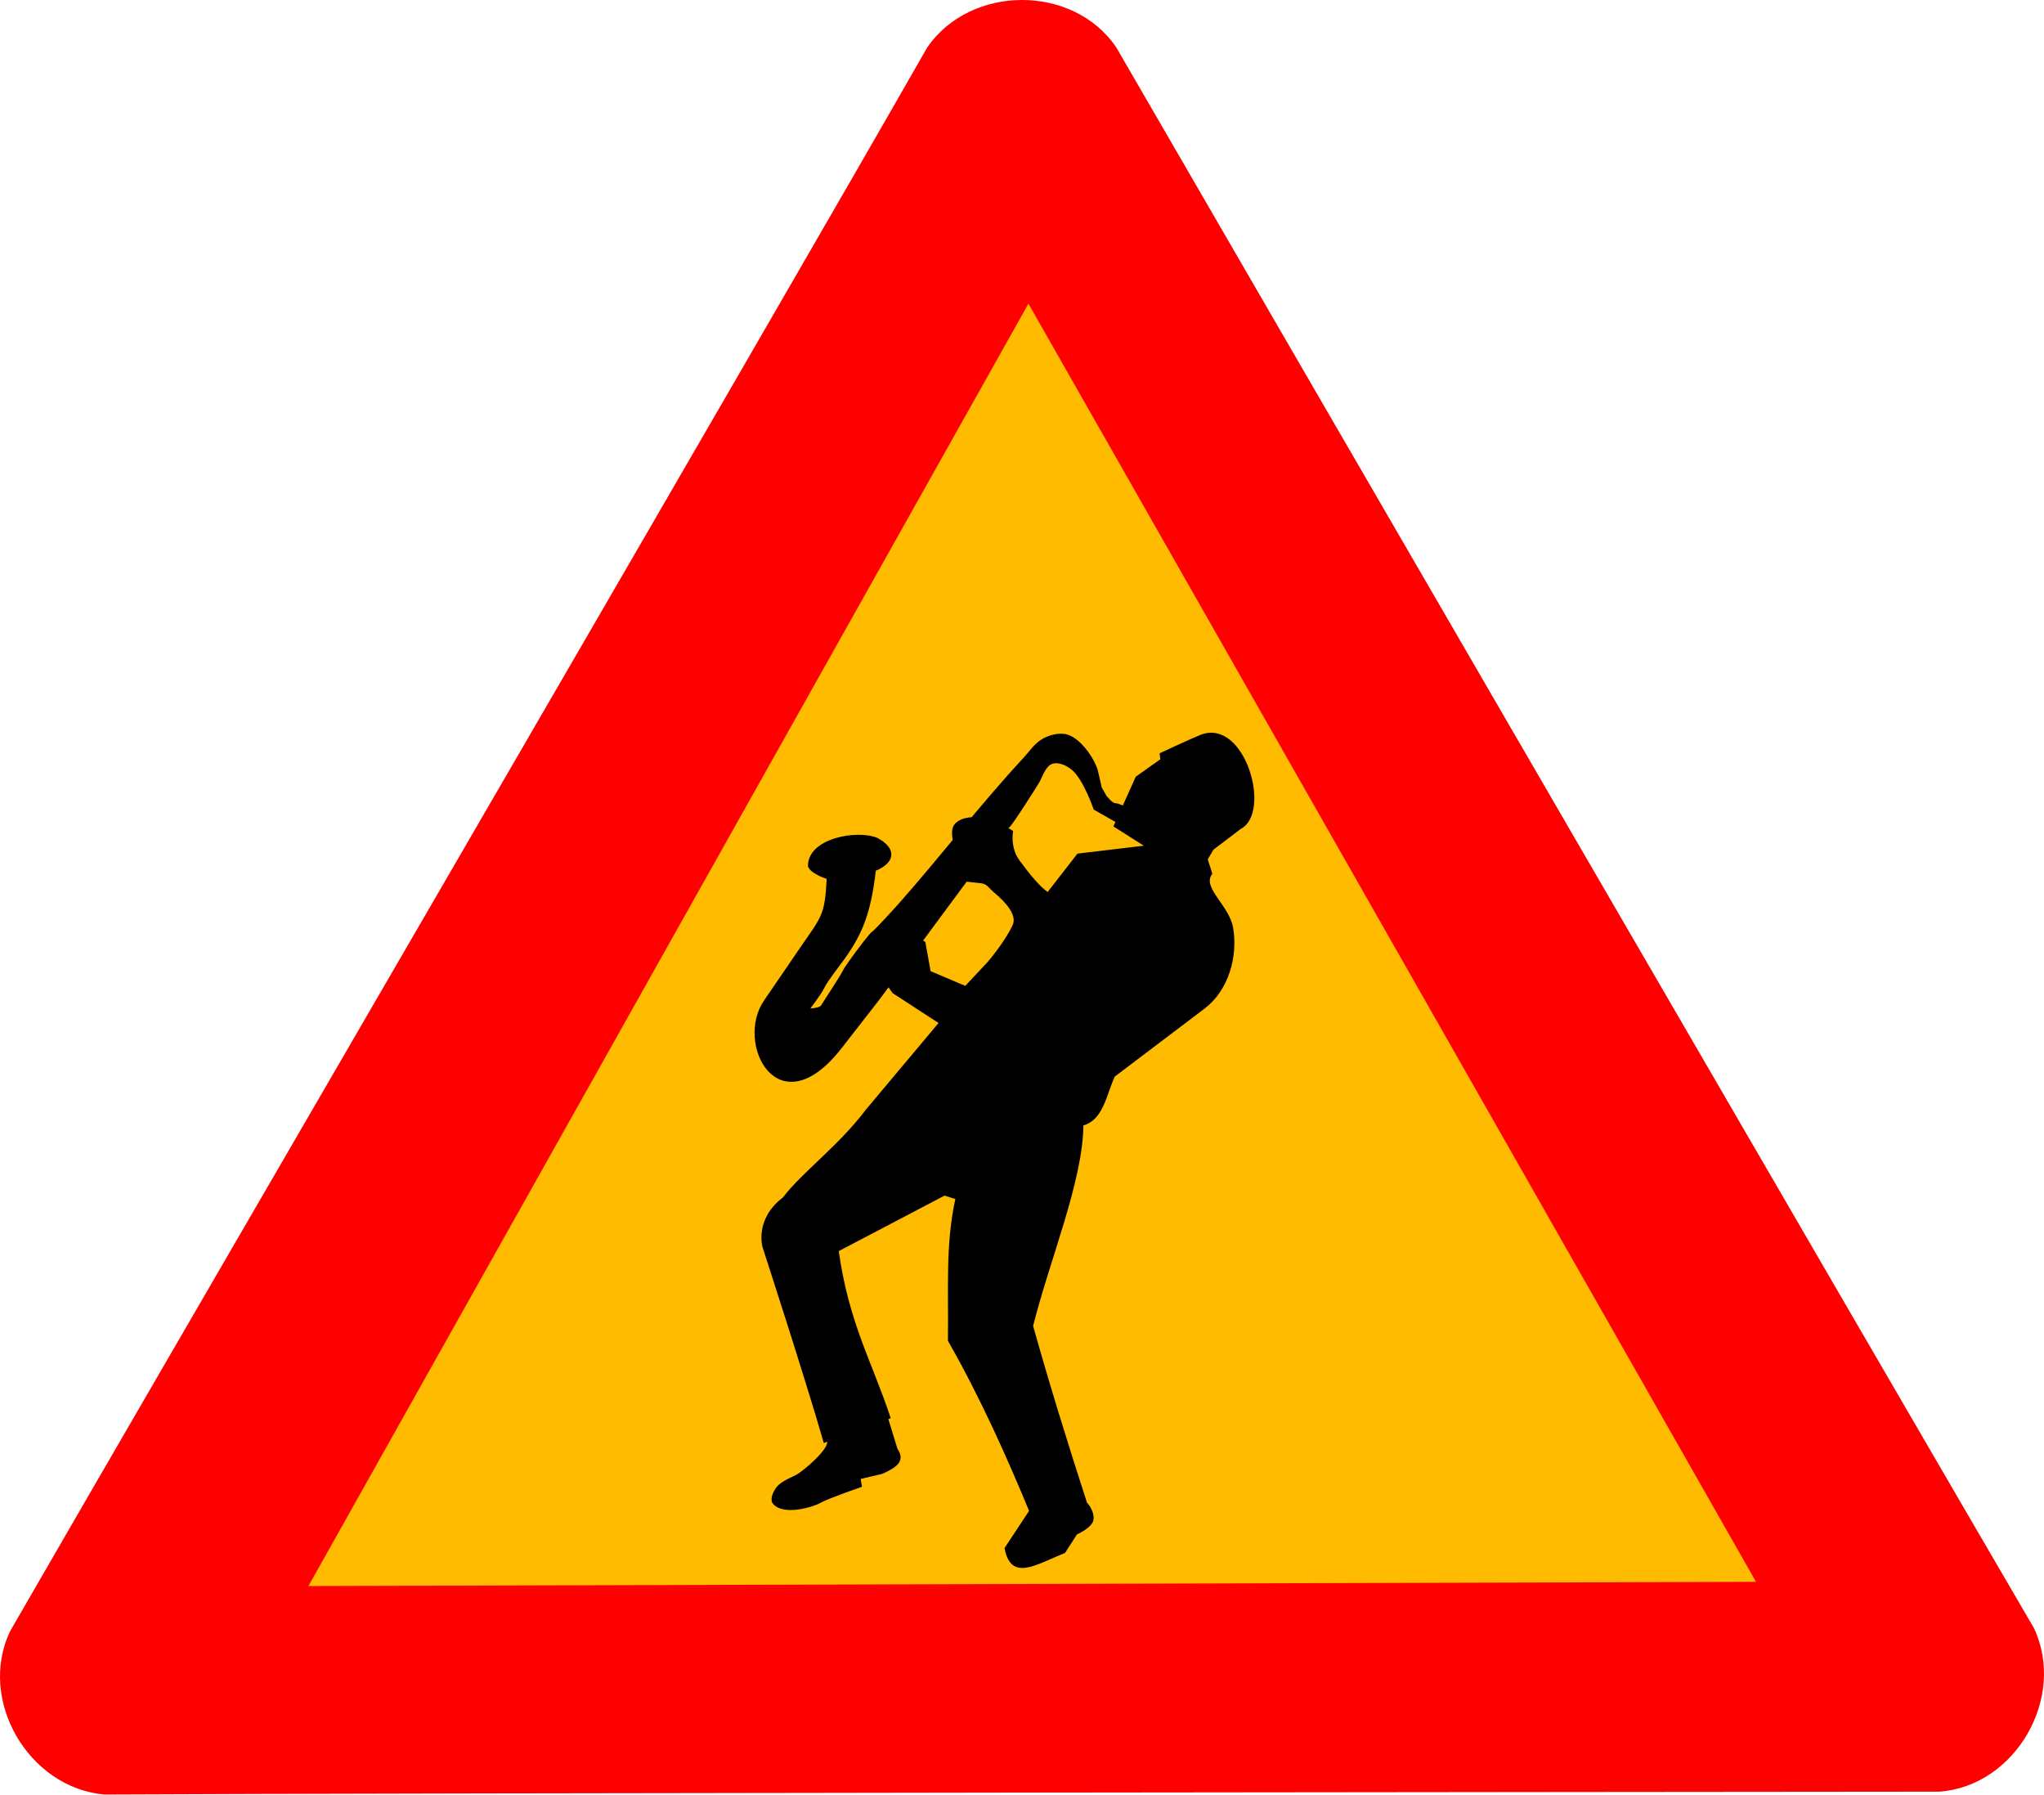
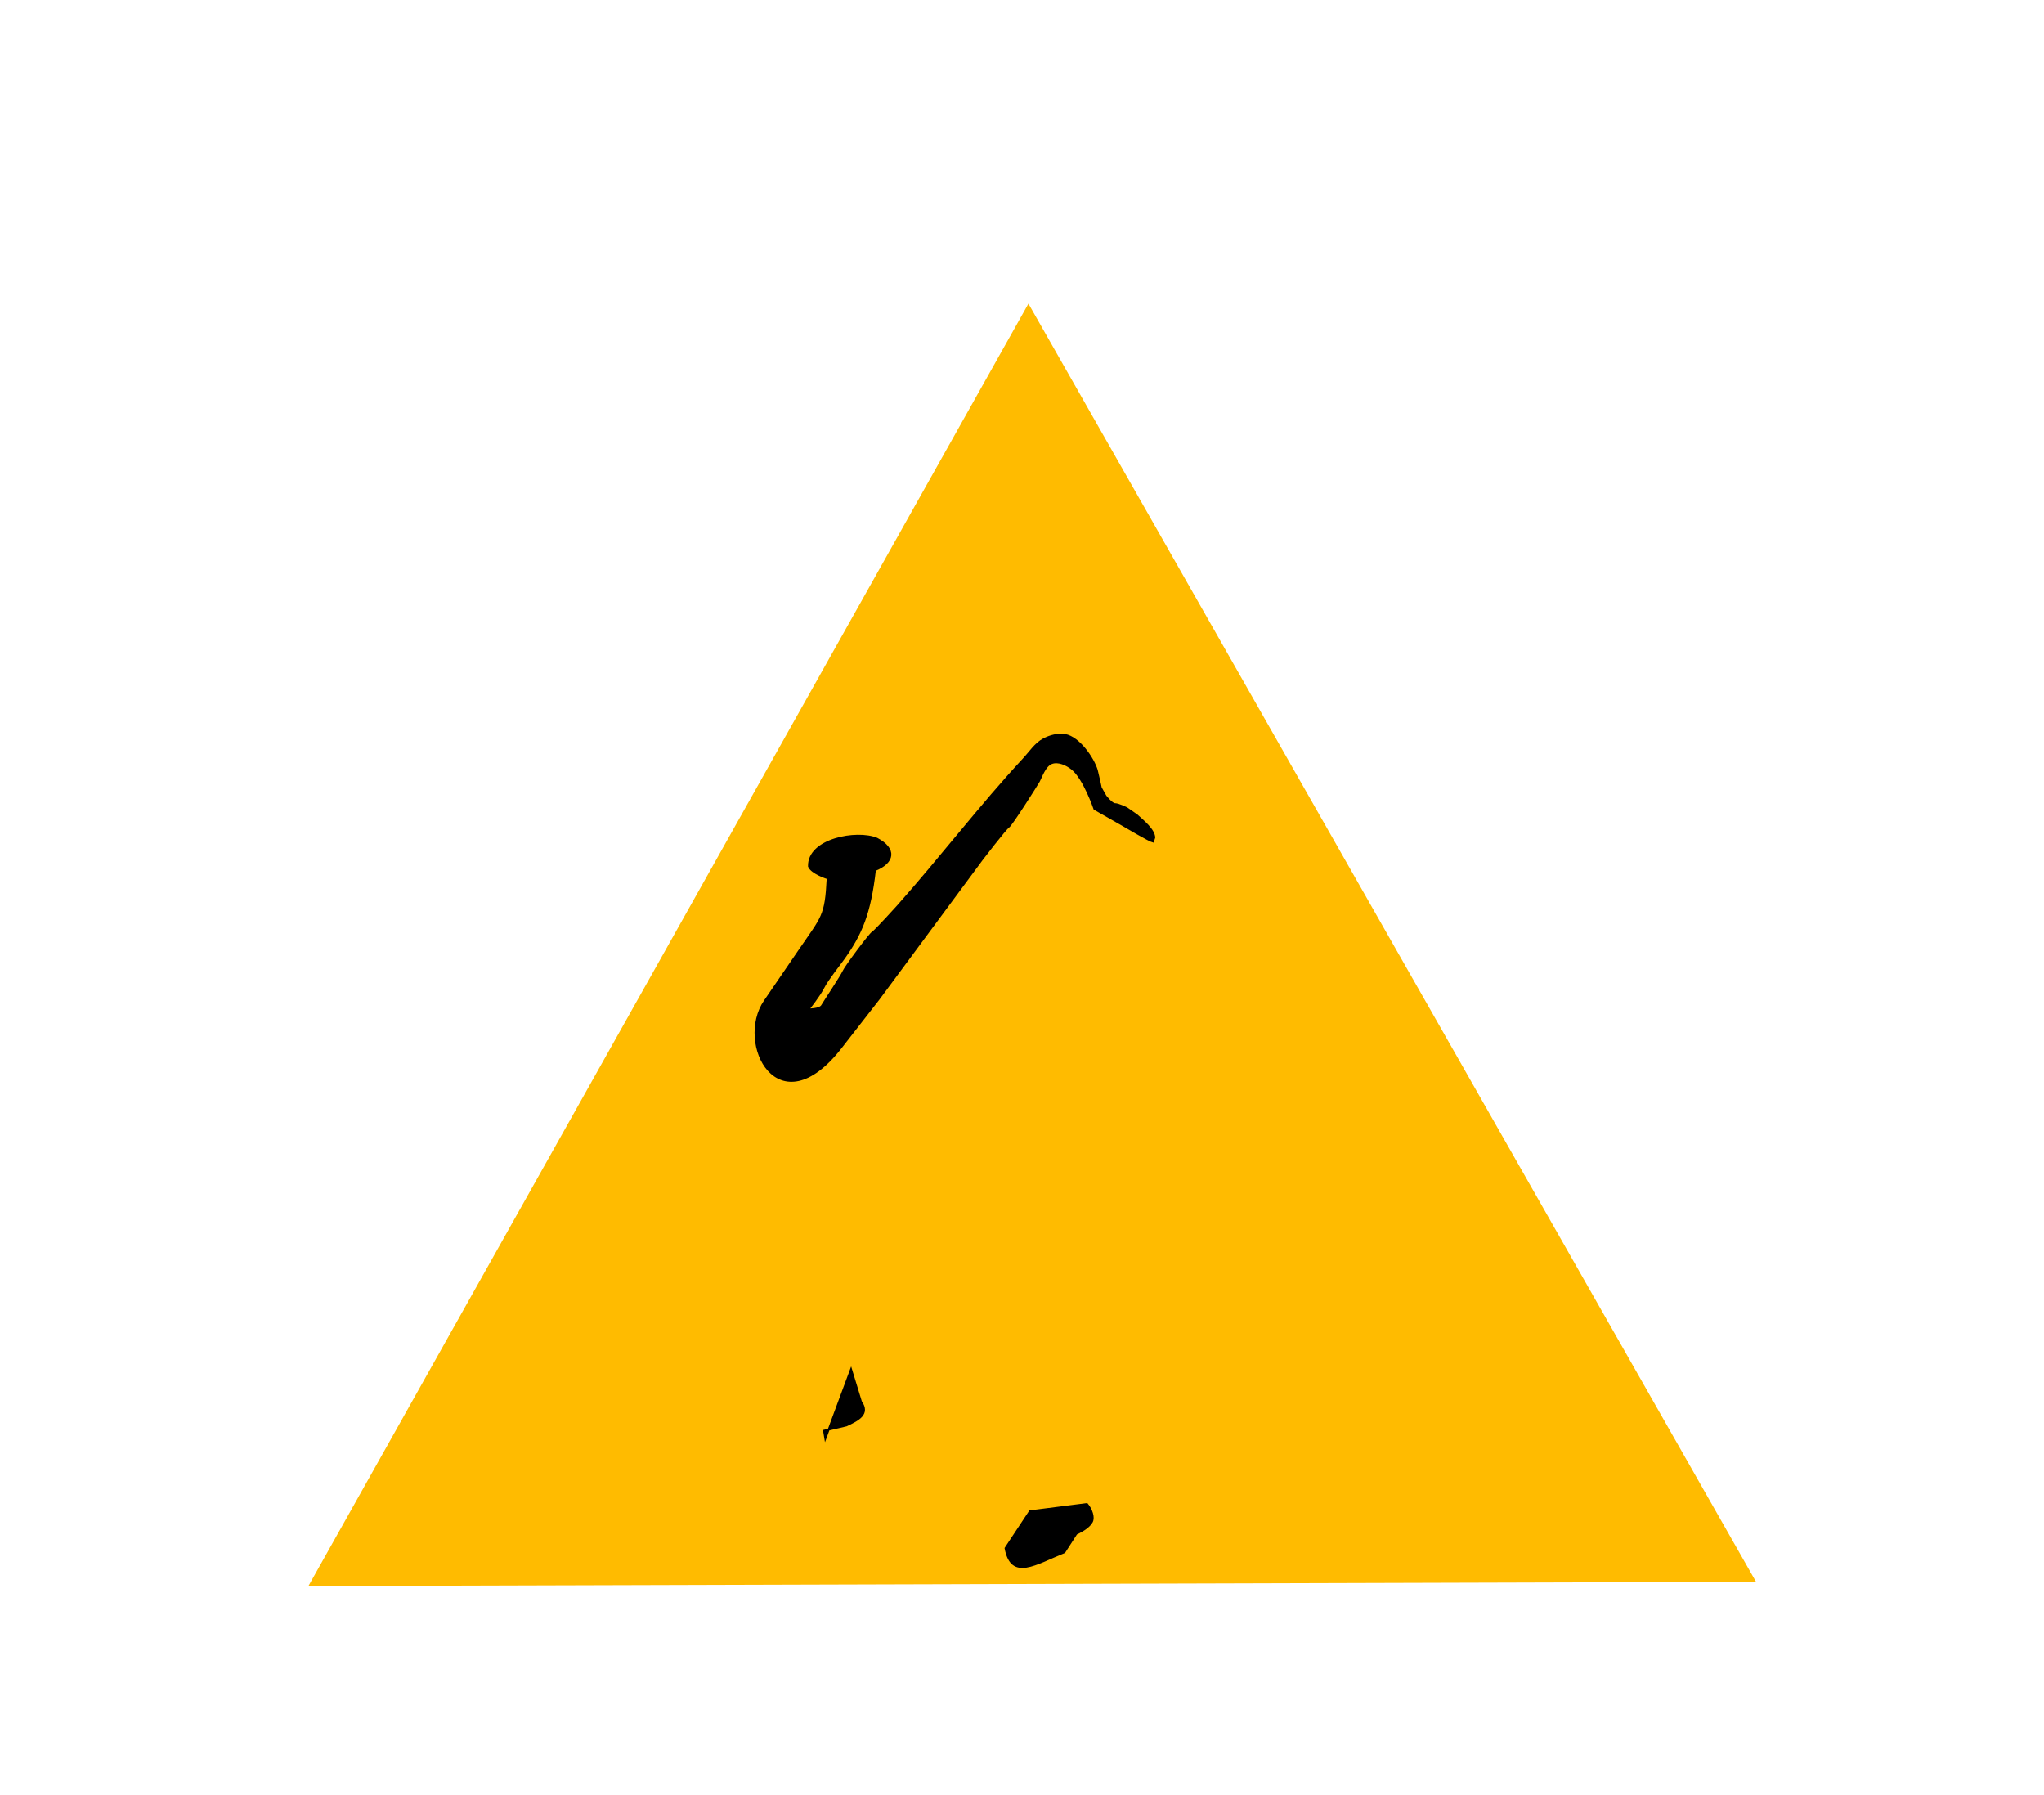
<svg xmlns="http://www.w3.org/2000/svg" viewBox="0 0 1106 970.85">
  <g fill-rule="evenodd">
-     <path d="M56.654 970.81c-41.111-3.417-69.1-51.155-51.089-88.53C80.06 752.968 420.083 168.83 501.778 25.56c23.468-33.916 78.836-34.269 102.191.013 74.762 129.191 413.338 712.822 496.577 855.198 17.64 37.283-9.74 85.409-51.106 88.494-149.257.152-827.867.654-992.78 1.547z" fill="red" />
    <path d="M166.849 858.025l783.337-2.267L556.483 164.27 166.85 858.074z" fill="#fb0" />
  </g>
  <g stroke="#000">
-     <path d="M655.44 472.602c-5.811 7.707 9.224 17.344 11.28 29.282 2.698 15.666-2.483 33.698-15.235 43.351l-48.726 36.888c-4.745 10.595-6.319 23.566-17.011 26.311-.307 30.62-18.165 72.59-27.247 108.88 9.055 32.321 19.007 64.345 29.346 96.269l-29.891 5.164c-12.533-30.311-26.753-62.321-44.54-93.544.414-28.3-1.446-51.737 4.106-76.908l-6.501-2.017-57.721 30.276c5.502 39.32 18.117 60.349 28.052 90.382l-35.256 13.04c-10.164-35.133-32.985-105.38-32.985-105.38s-4.479-14.808 10.86-26.405c10.29-13.618 30.294-28.066 44.915-47.551l39.71-47.33-25.21-16.38-10.66-14.95c-2.022-9.152 2.752-10.09 5.92-14.53 6.612-9.268 4.364-9.47 21.594 2.465l2.864 15.82 19.325 8.203 12.526-13.383s9.26-10.788 13.476-19.96c2.527-5.5-3.512-12.567-10.096-18.05-3.293-2.74-3.817-4.832-7.56-5.23-3.741-.396-10.195-1.118-10.195-1.118.009-7.758-5.935-20.731-4.769-27.506 1.166-6.775 15.503-9.877 31.83 1.097 0 0-1.62 8.787 3.464 15.78 5.082 6.993 11.31 14.718 15.892 17.644l16.268-20.94 37.112-4.433-17.282-10.941 11.86-26.383 13.408-9.52-.352-3.176s16.94-7.91 21.733-9.8c23.47-9.256 37.948 41.547 21.292 50.028l-14.82 11.284-3.246 5.502z" />
-     <path d="M446.58 778.282c6.067 2.022-7.505 14.641-14.286 19.286-2.635 1.805-9.468 3.846-12.143 7.857-1.477 2.215-3.163 5.838-1.429 7.857 5.433 6.324 21.43 1.429 25-.714 3.572-2.143 22.143-8.571 22.143-8.571l-.72-4.29 12.143-2.857c6.407-3.024 12.623-6.11 7.857-12.857l-5.357-17.5zM557.3 817.572l-13.221 20c3.264 17.479 16.141 8.451 31.862 2.143l6.458-10c4.156-1.95 7.11-4.071 8.399-6.43 1.29-2.359-.156-6.741-2.655-9.641z" />
+     <path d="M446.58 778.282l-.72-4.29 12.143-2.857c6.407-3.024 12.623-6.11 7.857-12.857l-5.357-17.5zM557.3 817.572l-13.221 20c3.264 17.479 16.141 8.451 31.862 2.143l6.458-10c4.156-1.95 7.11-4.071 8.399-6.43 1.29-2.359-.156-6.741-2.655-9.641z" />
  </g>
  <path d="M623.87 455.302c-1.859-.368-16.034-8.778-16.034-8.778l-15.625-8.89s-5.622-16.568-12.119-21.718c-2.98-2.362-7.38-4.398-10.969-3.138-3.788 1.33-5.783 7.74-6.968 9.824s-14.97 23.887-16.491 24.745c-1.522.858-14.294 17.55-14.294 17.55l-55.92 75.564-20.465 26.276c-33.76 43.346-56.833-2.27-41.187-25.157l18.494-27.053c12.783-18.699 14.504-18.68 15.535-39.422 0 0-8.703-2.707-10.121-6.447-.375-14.685 25.949-19.408 36.764-14.934 10.416 5.492 9.425 12.769-1.046 16.986-2.683 23.518-7.44 34.517-16.783 47.675-1.89 2.716-9.083 11.724-11.045 15.778-1.962 4.054-8.154 11.908-8.154 11.908s6.17.062 7.355-2.02 10.524-16.075 11.597-18.567c1.073-2.492 14.233-20.169 15.755-21.027 1.522-.858 13.649-14.296 13.649-14.296 22.899-25.743 45.1-54.769 67.86-79.286 3.564-3.767 6.476-8.512 11.055-10.947 3.5-1.861 7.75-2.959 11.665-2.326 7.475 1.417 15.139 12.57 17.094 19.033.561 2.043 2.173 9.51 2.173 9.51l2.573 4.566s3.39 4.342 5.136 4.302 6.322 2.218 6.322 2.218l5.433 3.78c3.36 3.101 9.32 7.783 9.481 12.116z" stroke="#000" />
</svg>